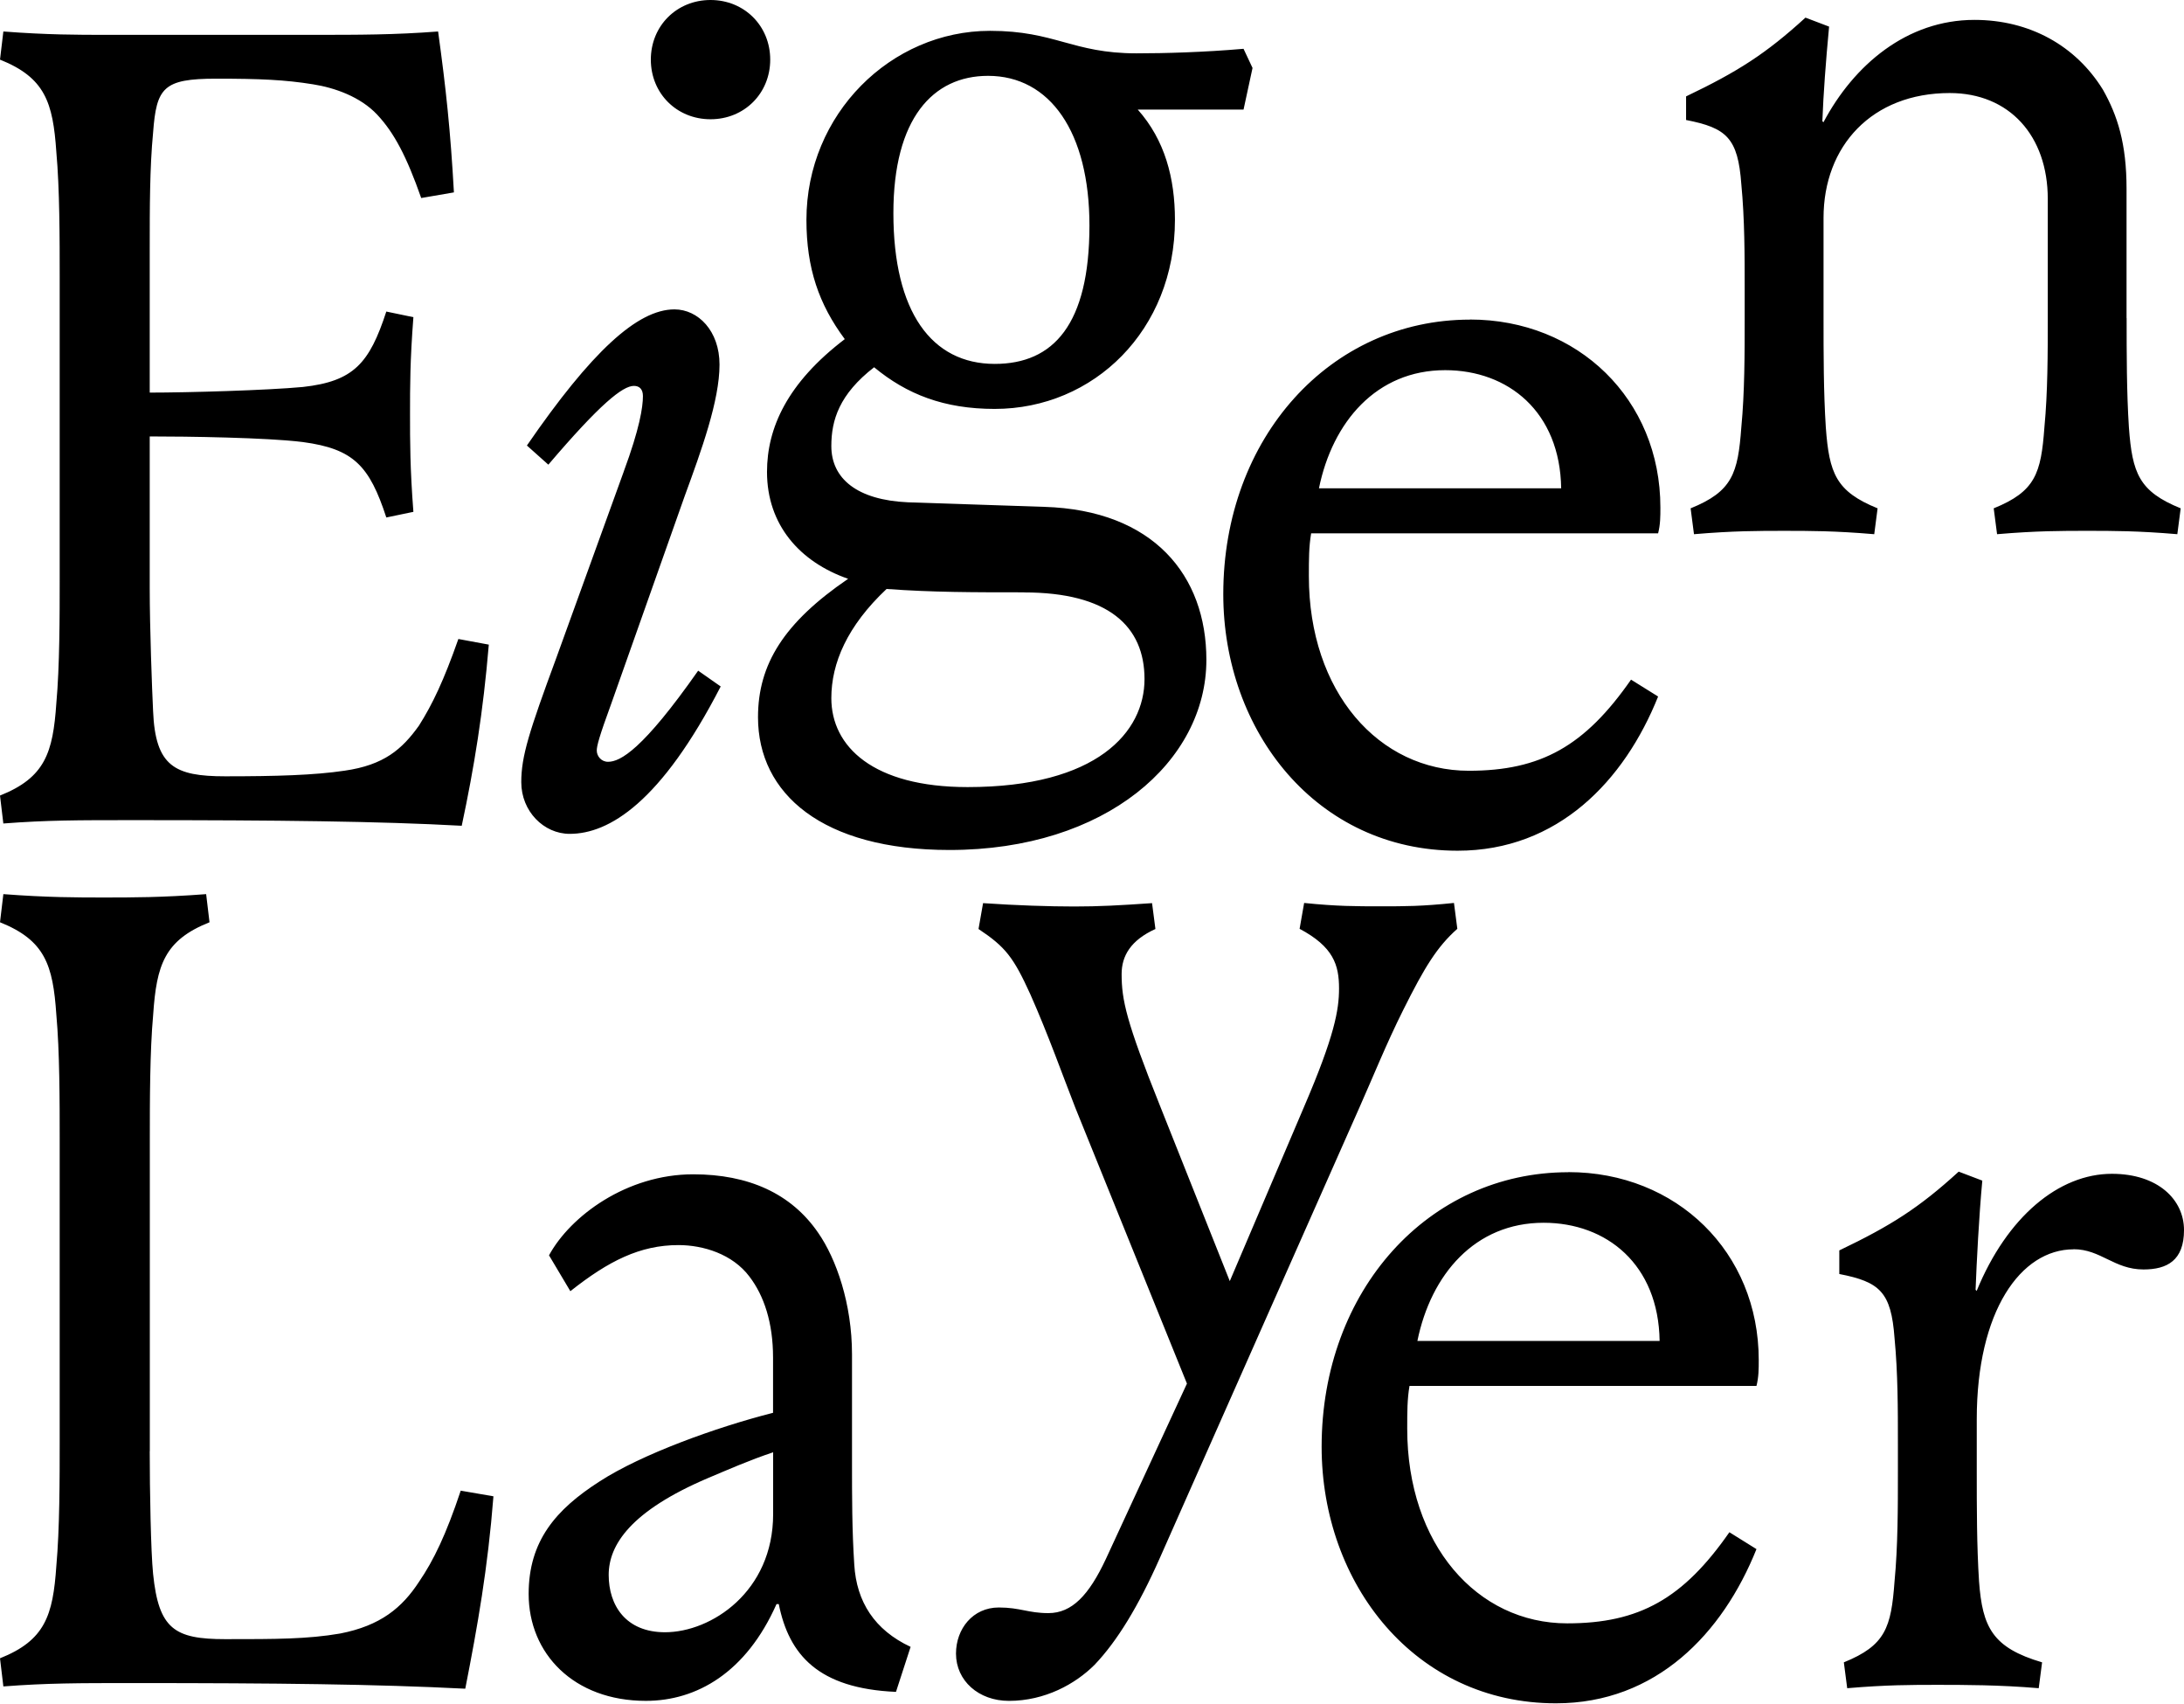
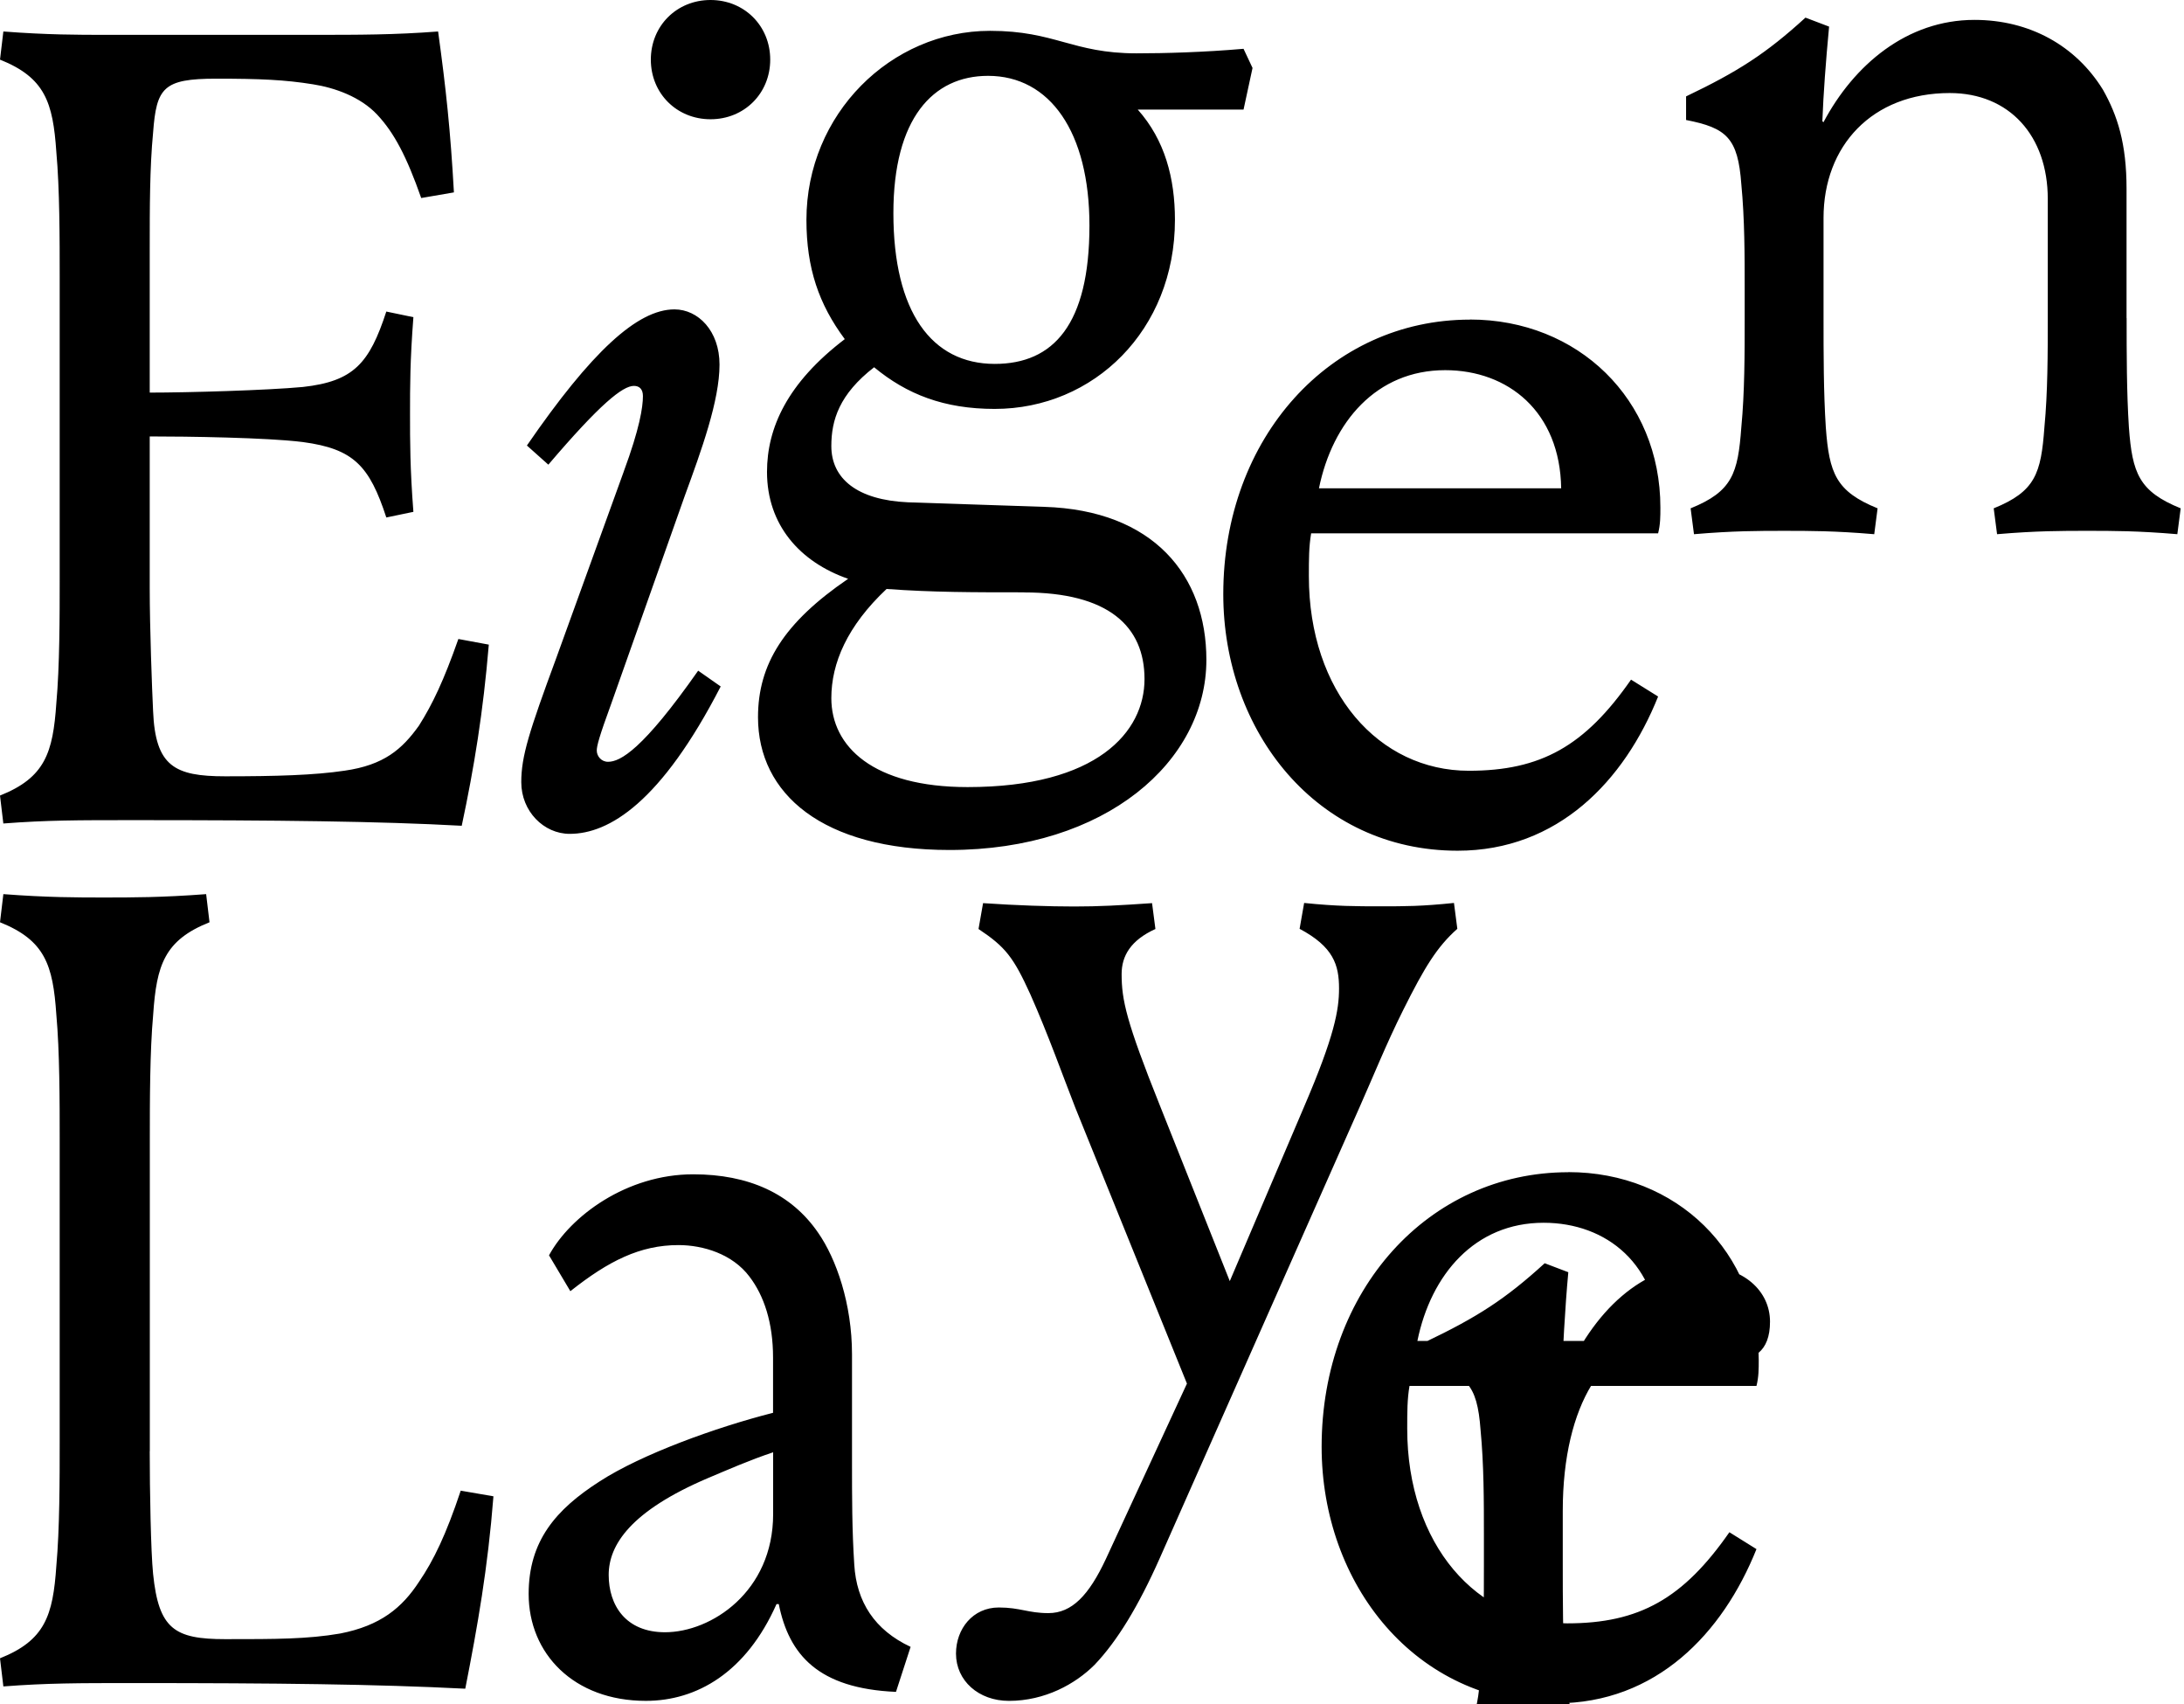
<svg xmlns="http://www.w3.org/2000/svg" fill="none" height="504" width="646">
-   <path d="m.994 243.569-.994-8.319c13.329-5.314 15.668-12.64 16.662-27.293.994-10.976.994-25.629.994-37.276v-88.481c0-11.647 0-26.3-.994-37.276-.994-14.653-3.332-21.952-16.662-27.293l.994-8.319c13.007.993 21.983.993 30.314.993h61.299c13.652 0 23.999 0 36.979-.993 2.338 16.961 3.655 29.279 4.676 47.581l-9.675 1.664c-4.327-12.318-8.008-19.296-13.007-24.636-4.998-5.34-12.657-7.997-19-8.99-8.331-1.342-15.667-1.664-28.648-1.664-15.668 0-17.656 2.657-18.651 15.968-.994 10.305-.994 22.301-.994 34.27v42.59c11.341 0 34.667-.671 45.309-1.664 14.996-1.664 19.672-6.977 24.671-22.301l8.008 1.664c-.994 12.989-.994 20.288-.994 28.608 0 8.319 0 15.967.994 28.956l-8.008 1.664c-4.999-15.297-9.675-20.288-24.671-22.301-10.669-1.342-34.318-1.664-45.309-1.664v44.925c0 11.647.672 29.627.994 36.283.672 16.316 6.342 19.295 21.338 19.295s26.336-.322 35.313-1.664c11.663-1.664 16.984-6.333 21.982-13.311 4.005-6.333 7.337-13.311 11.664-25.629l9.002 1.664c-1.666 19.967-4.326 36.283-8.008 53.566-24.321-1.342-54.635-1.664-97.31-1.664-16.339 0-25.315 0-38.322.993l.054.054zm183.505-104.153c4.676-12.64 5.67-18.973 5.67-22.301 0-1.986-.994-3.006-2.66-3.006-3.333 0-9.997 5.314-25.316 23.295l-6.342-5.663c19-27.615 32.652-40.255 43.643-40.255 6.988 0 13.33 6.333 13.33 16.317 0 10.654-5.321 25.28-10.32 38.94l-21.66 61.214c-3.655 9.983-4.327 12.64-4.327 13.982 0 1.664 1.344 3.328 3.333 3.328 3.654 0 10.319-3.65 26.658-26.944l6.665 4.669c-17.656 34.271-33.001 43.583-44.664 43.583-7.659 0-14.324-6.655-14.324-15.297 0-7.648 2.338-14.975 10.32-36.605l19.994-55.23zm25.664-139.416c9.997 0 17.656 7.648 17.656 17.632 0 9.983-7.659 17.632-17.656 17.632s-17.656-7.648-17.656-17.632c0-9.983 7.659-17.632 17.656-17.632zm126.378 32.411c8.009 8.99 10.992 20.288 10.992 32.606 0 32.606-23.999 55.901-53.318 55.901-14.996 0-25.987-4.321-35.662-12.318-10.319 7.997-12.657 15.646-12.657 23.294 0 9.661 7.659 15.968 22.654 16.639l40.311 1.342c32.329.993 47.97 20.288 47.97 45.246 0 29.95-29.669 56.223-75.972 56.223-37.651 0-56.651-16.639-56.651-39.262 0-15.646 7.66-27.964 26.659-40.926-14.323-4.992-23.998-15.968-23.998-31.614 0-12.988 5.993-26.299 23.004-39.262-7.659-10.305-11.341-20.959-11.341-35.263 0-31.291 24.993-55.901 54.312-55.901 19.323 0 24.321 6.655 43.321 6.655 8.331 0 19.994-.322 31.657-1.342l2.661 5.662-2.661 12.318h-31.335.054zm-33.646 142.744c-14.996 0-26.981 0-40.66-.993-11.663 10.976-16.339 21.952-16.339 32.284 0 14.304 12.335 26.3 40.31 26.3 38.323 0 52.324-16.317 52.324-31.936 0-15.618-10.669-25.629-35.662-25.629zm-38.644-112.151c0 29.279 11.34 44.603 29.991 44.603 17.333 0 28.002-11.647 28.002-40.926 0-27.615-11.663-44.254-29.991-44.254-16.339 0-28.002 12.64-28.002 40.604zm170.542 31.48c31.979 0 56.327 23.616 56.327 55.579 0 2.656 0 4.991-.672 7.648h-102.631c-.672 3.999-.672 7.648-.672 12.64 0 34.27 20.666 57.565 47.325 57.565 21.338 0 34.318-7.327 47.97-26.944l8.008 4.991c-9.997 24.958-29.668 45.596-59.31 45.596-41.655 0-69.308-35.264-69.308-75.867 0-46.267 31.657-81.181 72.963-81.181zm26.981 49.916c-.323-22.623-15.668-34.941-34.318-34.941-20.317 0-33.324 15.297-37.328 34.941zm167.255-50.334c0 10.306 0 21.953.671 32.285.995 13.633 3.01 18.973 15.319 23.965l-.995 7.648c-11.663-.992-19-.992-26.659-.992s-14.995 0-26.659.992l-.994-7.648c12.335-4.992 14.001-10.305 14.996-23.965.994-10.305.994-21.952.994-32.285v-35.263c0-18.625-11.341-31.291-28.997-31.291-23.004 0-37.328 15.646-37.328 36.927v29.628c0 10.306 0 21.953.672 32.285.995 13.633 3.01 18.973 15.318 23.965l-.994 7.648c-11.663-.992-19-.992-26.659-.992s-14.995 0-26.659.992l-.994-7.648c12.335-4.992 14.001-10.305 14.996-23.965.994-10.305.994-21.952.994-32.285v-8.319c0-10.305 0-20.959-.994-31.291-.995-13.633-4.327-16.639-16.34-18.974v-6.978c15.318-7.326 23.649-12.64 35.313-23.294l6.987 2.657c-.995 10.654-1.666 19.644-1.989 27.964l.323.322c9.002-16.961 24.67-30.272 44.664-30.272 16.339 0 29.991 7.648 37.999 20.637 4.327 7.648 6.988 15.968 6.988 29.279v38.269zm-584.741 335.058c0 11.647.323 29.628.994 36.283 1.666 16.317 6.342 19.296 21.338 19.296s24.321 0 33.996-1.664c11.985-2.335 18.328-7.649 23.326-15.297 4.327-6.333 8.009-13.982 12.335-26.944l9.675 1.664c-1.666 21.308-4.676 38.269-8.331 56.894-26.336-1.342-55.656-1.664-98.305-1.664-16.339 0-25.315 0-38.322.993l-.994-8.32c13.329-5.313 15.667-12.64 16.662-27.293.994-10.976.994-25.629.994-37.276v-88.507c0-11.647 0-26.3-.994-37.276-.994-14.653-3.332-21.952-16.662-27.293l.994-8.319c13.007.993 21.983.993 29.669.993 8.331 0 17.334 0 30.314-.993l.994 8.319c-13.329 5.314-15.668 12.64-16.662 27.293-.994 10.976-.994 25.629-.994 37.276v91.835zm118.099-57.913c6.342-11.647 23.004-23.965 42.649-23.965 16.339 0 28.997 5.662 36.978 17.309 5.321 7.649 9.997 20.96 9.997 35.935v31.935c0 10.306 0 19.967.672 30.272.672 10.976 5.993 19.296 16.662 24.287l-4.327 13.311c-23.004-.993-31.657-10.976-34.667-25.951h-.672c-9.003 20.289-23.649 28.608-38.645 28.608-21.337 0-34.667-13.982-34.667-31.614 0-15.645 8.009-24.958 20.989-33.277 12.335-7.997 34.318-15.968 51.302-20.288v-16.317c0-10.305-2.661-18.303-6.987-23.965-4.999-6.656-13.652-9.313-20.989-9.313-11.341 0-20.666 4.67-31.98 13.633l-6.342-10.654zm66.298 58.235c-6.987 2.335-13.007 4.992-19.323 7.649-22.654 9.661-29.319 19.644-29.319 28.608 0 8.963 4.999 16.961 16.662 16.961 13.652 0 31.98-11.97 31.98-34.942v-18.302zm135.081-50.637 21.983-51.58c9.003-20.959 10.32-28.607 10.32-34.941 0-6.977-1.667-12.318-11.664-17.632l1.344-7.648c9.675.993 15.318.993 22.655.993 7.336 0 11.985 0 21.66-.993l.994 7.648c-5.993 5.314-9.674 11.326-15.99 23.966-4.998 9.983-9.002 19.966-13.006 28.956l-58.989 133.11c-6.342 14.304-12.657 24.636-19.322 31.614-5.67 5.662-14.673 10.654-25.315 10.654-9.003 0-15.667-5.985-15.667-13.982 0-7.327 4.998-13.633 12.657-13.633 6.342 0 8.653 1.664 14.673 1.664 6.987 0 11.986-5.314 16.984-15.968l23.999-51.902-33.001-81.53c-3.655-9.312-8.009-21.63-13.33-33.599-4.998-10.976-7.336-13.982-15.318-19.296l1.344-7.648c9.675.671 19.672.993 26.981.993 7.31 0 13.33-.322 23.004-.993l.995 7.648c-7.337 3.328-9.997 7.997-9.997 13.311 0 7.649 1.343 13.982 11.34 38.94l20.666 51.902zm100.146-32.207c31.98 0 56.3 23.616 56.3 55.578 0 2.657 0 4.992-.671 7.649h-102.632c-.671 3.999-.671 7.648-.671 12.64 0 34.27 20.665 57.565 47.324 57.565 21.338 0 34.318-7.327 47.97-26.944l8.009 4.991c-9.998 24.958-29.669 45.596-59.311 45.596-41.654 0-69.308-35.264-69.308-75.868 0-46.266 31.658-81.18 72.963-81.18zm26.981 49.916c-.322-22.623-15.667-34.941-34.318-34.941-20.316 0-33.323 15.297-37.328 34.941zm122.455-27.089c-15.667 0-28.647 18.303-28.647 50.238v15.646c0 10.305 0 21.952.672 32.285.994 13.633 4.004 19.644 18.65 23.965l-.994 7.648c-11.663-.993-22.332-.993-29.991-.993s-14.996 0-26.659.993l-.995-7.648c12.336-4.992 14.002-10.306 14.996-23.965.994-10.306.994-21.953.994-32.285v-8.319c0-10.306 0-20.96-.994-31.292-.994-13.633-4.327-16.638-16.339-18.973v-6.978c15.318-7.326 23.649-12.64 35.312-23.294l6.987 2.657c-.994 10.654-1.666 23.965-1.988 32.284l.322.322c9.003-21.952 24.321-34.619 39.988-34.619 13.652 0 21.338 7.649 21.338 16.639s-4.998 11.647-11.986 11.647c-8.653 0-12.657-5.985-20.666-5.985z" fill="#000" />
+   <path d="m.994 243.569-.994-8.319c13.329-5.314 15.668-12.64 16.662-27.293.994-10.976.994-25.629.994-37.276v-88.481c0-11.647 0-26.3-.994-37.276-.994-14.653-3.332-21.952-16.662-27.293l.994-8.319c13.007.993 21.983.993 30.314.993h61.299c13.652 0 23.999 0 36.979-.993 2.338 16.961 3.655 29.279 4.676 47.581l-9.675 1.664c-4.327-12.318-8.008-19.296-13.007-24.636-4.998-5.34-12.657-7.997-19-8.99-8.331-1.342-15.667-1.664-28.648-1.664-15.668 0-17.656 2.657-18.651 15.968-.994 10.305-.994 22.301-.994 34.27v42.59c11.341 0 34.667-.671 45.309-1.664 14.996-1.664 19.672-6.977 24.671-22.301l8.008 1.664c-.994 12.989-.994 20.288-.994 28.608 0 8.319 0 15.967.994 28.956l-8.008 1.664c-4.999-15.297-9.675-20.288-24.671-22.301-10.669-1.342-34.318-1.664-45.309-1.664v44.925c0 11.647.672 29.627.994 36.283.672 16.316 6.342 19.295 21.338 19.295s26.336-.322 35.313-1.664c11.663-1.664 16.984-6.333 21.982-13.311 4.005-6.333 7.337-13.311 11.664-25.629l9.002 1.664c-1.666 19.967-4.326 36.283-8.008 53.566-24.321-1.342-54.635-1.664-97.31-1.664-16.339 0-25.315 0-38.322.993l.054.054zm183.505-104.153c4.676-12.64 5.67-18.973 5.67-22.301 0-1.986-.994-3.006-2.66-3.006-3.333 0-9.997 5.314-25.316 23.295l-6.342-5.663c19-27.615 32.652-40.255 43.643-40.255 6.988 0 13.33 6.333 13.33 16.317 0 10.654-5.321 25.28-10.32 38.94l-21.66 61.214c-3.655 9.983-4.327 12.64-4.327 13.982 0 1.664 1.344 3.328 3.333 3.328 3.654 0 10.319-3.65 26.658-26.944l6.665 4.669c-17.656 34.271-33.001 43.583-44.664 43.583-7.659 0-14.324-6.655-14.324-15.297 0-7.648 2.338-14.975 10.32-36.605l19.994-55.23zm25.664-139.416c9.997 0 17.656 7.648 17.656 17.632 0 9.983-7.659 17.632-17.656 17.632s-17.656-7.648-17.656-17.632c0-9.983 7.659-17.632 17.656-17.632zm126.378 32.411c8.009 8.99 10.992 20.288 10.992 32.606 0 32.606-23.999 55.901-53.318 55.901-14.996 0-25.987-4.321-35.662-12.318-10.319 7.997-12.657 15.646-12.657 23.294 0 9.661 7.659 15.968 22.654 16.639l40.311 1.342c32.329.993 47.97 20.288 47.97 45.246 0 29.95-29.669 56.223-75.972 56.223-37.651 0-56.651-16.639-56.651-39.262 0-15.646 7.66-27.964 26.659-40.926-14.323-4.992-23.998-15.968-23.998-31.614 0-12.988 5.993-26.299 23.004-39.262-7.659-10.305-11.341-20.959-11.341-35.263 0-31.291 24.993-55.901 54.312-55.901 19.323 0 24.321 6.655 43.321 6.655 8.331 0 19.994-.322 31.657-1.342l2.661 5.662-2.661 12.318h-31.335.054zm-33.646 142.744c-14.996 0-26.981 0-40.66-.993-11.663 10.976-16.339 21.952-16.339 32.284 0 14.304 12.335 26.3 40.31 26.3 38.323 0 52.324-16.317 52.324-31.936 0-15.618-10.669-25.629-35.662-25.629zm-38.644-112.151c0 29.279 11.34 44.603 29.991 44.603 17.333 0 28.002-11.647 28.002-40.926 0-27.615-11.663-44.254-29.991-44.254-16.339 0-28.002 12.64-28.002 40.604zm170.542 31.48c31.979 0 56.327 23.616 56.327 55.579 0 2.656 0 4.991-.672 7.648h-102.631c-.672 3.999-.672 7.648-.672 12.64 0 34.27 20.666 57.565 47.325 57.565 21.338 0 34.318-7.327 47.97-26.944l8.008 4.991c-9.997 24.958-29.668 45.596-59.31 45.596-41.655 0-69.308-35.264-69.308-75.867 0-46.267 31.657-81.181 72.963-81.181zm26.981 49.916c-.323-22.623-15.668-34.941-34.318-34.941-20.317 0-33.324 15.297-37.328 34.941zm167.255-50.334c0 10.306 0 21.953.671 32.285.995 13.633 3.01 18.973 15.319 23.965l-.995 7.648c-11.663-.992-19-.992-26.659-.992s-14.995 0-26.659.992l-.994-7.648c12.335-4.992 14.001-10.305 14.996-23.965.994-10.305.994-21.952.994-32.285v-35.263c0-18.625-11.341-31.291-28.997-31.291-23.004 0-37.328 15.646-37.328 36.927v29.628c0 10.306 0 21.953.672 32.285.995 13.633 3.01 18.973 15.318 23.965l-.994 7.648c-11.663-.992-19-.992-26.659-.992s-14.995 0-26.659.992l-.994-7.648c12.335-4.992 14.001-10.305 14.996-23.965.994-10.305.994-21.952.994-32.285v-8.319c0-10.305 0-20.959-.994-31.291-.995-13.633-4.327-16.639-16.34-18.974v-6.978c15.318-7.326 23.649-12.64 35.313-23.294l6.987 2.657c-.995 10.654-1.666 19.644-1.989 27.964l.323.322c9.002-16.961 24.67-30.272 44.664-30.272 16.339 0 29.991 7.648 37.999 20.637 4.327 7.648 6.988 15.968 6.988 29.279v38.269zm-584.741 335.058c0 11.647.323 29.628.994 36.283 1.666 16.317 6.342 19.296 21.338 19.296s24.321 0 33.996-1.664c11.985-2.335 18.328-7.649 23.326-15.297 4.327-6.333 8.009-13.982 12.335-26.944l9.675 1.664c-1.666 21.308-4.676 38.269-8.331 56.894-26.336-1.342-55.656-1.664-98.305-1.664-16.339 0-25.315 0-38.322.993l-.994-8.32c13.329-5.313 15.667-12.64 16.662-27.293.994-10.976.994-25.629.994-37.276v-88.507c0-11.647 0-26.3-.994-37.276-.994-14.653-3.332-21.952-16.662-27.293l.994-8.319c13.007.993 21.983.993 29.669.993 8.331 0 17.334 0 30.314-.993l.994 8.319c-13.329 5.314-15.668 12.64-16.662 27.293-.994 10.976-.994 25.629-.994 37.276v91.835zm118.099-57.913c6.342-11.647 23.004-23.965 42.649-23.965 16.339 0 28.997 5.662 36.978 17.309 5.321 7.649 9.997 20.96 9.997 35.935v31.935c0 10.306 0 19.967.672 30.272.672 10.976 5.993 19.296 16.662 24.287l-4.327 13.311c-23.004-.993-31.657-10.976-34.667-25.951h-.672c-9.003 20.289-23.649 28.608-38.645 28.608-21.337 0-34.667-13.982-34.667-31.614 0-15.645 8.009-24.958 20.989-33.277 12.335-7.997 34.318-15.968 51.302-20.288v-16.317c0-10.305-2.661-18.303-6.987-23.965-4.999-6.656-13.652-9.313-20.989-9.313-11.341 0-20.666 4.67-31.98 13.633l-6.342-10.654zm66.298 58.235c-6.987 2.335-13.007 4.992-19.323 7.649-22.654 9.661-29.319 19.644-29.319 28.608 0 8.963 4.999 16.961 16.662 16.961 13.652 0 31.98-11.97 31.98-34.942v-18.302zm135.081-50.637 21.983-51.58c9.003-20.959 10.32-28.607 10.32-34.941 0-6.977-1.667-12.318-11.664-17.632l1.344-7.648c9.675.993 15.318.993 22.655.993 7.336 0 11.985 0 21.66-.993l.994 7.648c-5.993 5.314-9.674 11.326-15.99 23.966-4.998 9.983-9.002 19.966-13.006 28.956l-58.989 133.11c-6.342 14.304-12.657 24.636-19.322 31.614-5.67 5.662-14.673 10.654-25.315 10.654-9.003 0-15.667-5.985-15.667-13.982 0-7.327 4.998-13.633 12.657-13.633 6.342 0 8.653 1.664 14.673 1.664 6.987 0 11.986-5.314 16.984-15.968l23.999-51.902-33.001-81.53c-3.655-9.312-8.009-21.63-13.33-33.599-4.998-10.976-7.336-13.982-15.318-19.296l1.344-7.648c9.675.671 19.672.993 26.981.993 7.31 0 13.33-.322 23.004-.993l.995 7.648c-7.337 3.328-9.997 7.997-9.997 13.311 0 7.649 1.343 13.982 11.34 38.94l20.666 51.902zm100.146-32.207c31.98 0 56.3 23.616 56.3 55.578 0 2.657 0 4.992-.671 7.649h-102.632c-.671 3.999-.671 7.648-.671 12.64 0 34.27 20.665 57.565 47.324 57.565 21.338 0 34.318-7.327 47.97-26.944l8.009 4.991c-9.998 24.958-29.669 45.596-59.311 45.596-41.654 0-69.308-35.264-69.308-75.868 0-46.266 31.658-81.18 72.963-81.18zm26.981 49.916c-.322-22.623-15.667-34.941-34.318-34.941-20.316 0-33.323 15.297-37.328 34.941zc-15.667 0-28.647 18.303-28.647 50.238v15.646c0 10.305 0 21.952.672 32.285.994 13.633 4.004 19.644 18.65 23.965l-.994 7.648c-11.663-.993-22.332-.993-29.991-.993s-14.996 0-26.659.993l-.995-7.648c12.336-4.992 14.002-10.306 14.996-23.965.994-10.306.994-21.953.994-32.285v-8.319c0-10.306 0-20.96-.994-31.292-.994-13.633-4.327-16.638-16.339-18.973v-6.978c15.318-7.326 23.649-12.64 35.312-23.294l6.987 2.657c-.994 10.654-1.666 23.965-1.988 32.284l.322.322c9.003-21.952 24.321-34.619 39.988-34.619 13.652 0 21.338 7.649 21.338 16.639s-4.998 11.647-11.986 11.647c-8.653 0-12.657-5.985-20.666-5.985z" fill="#000" />
</svg>